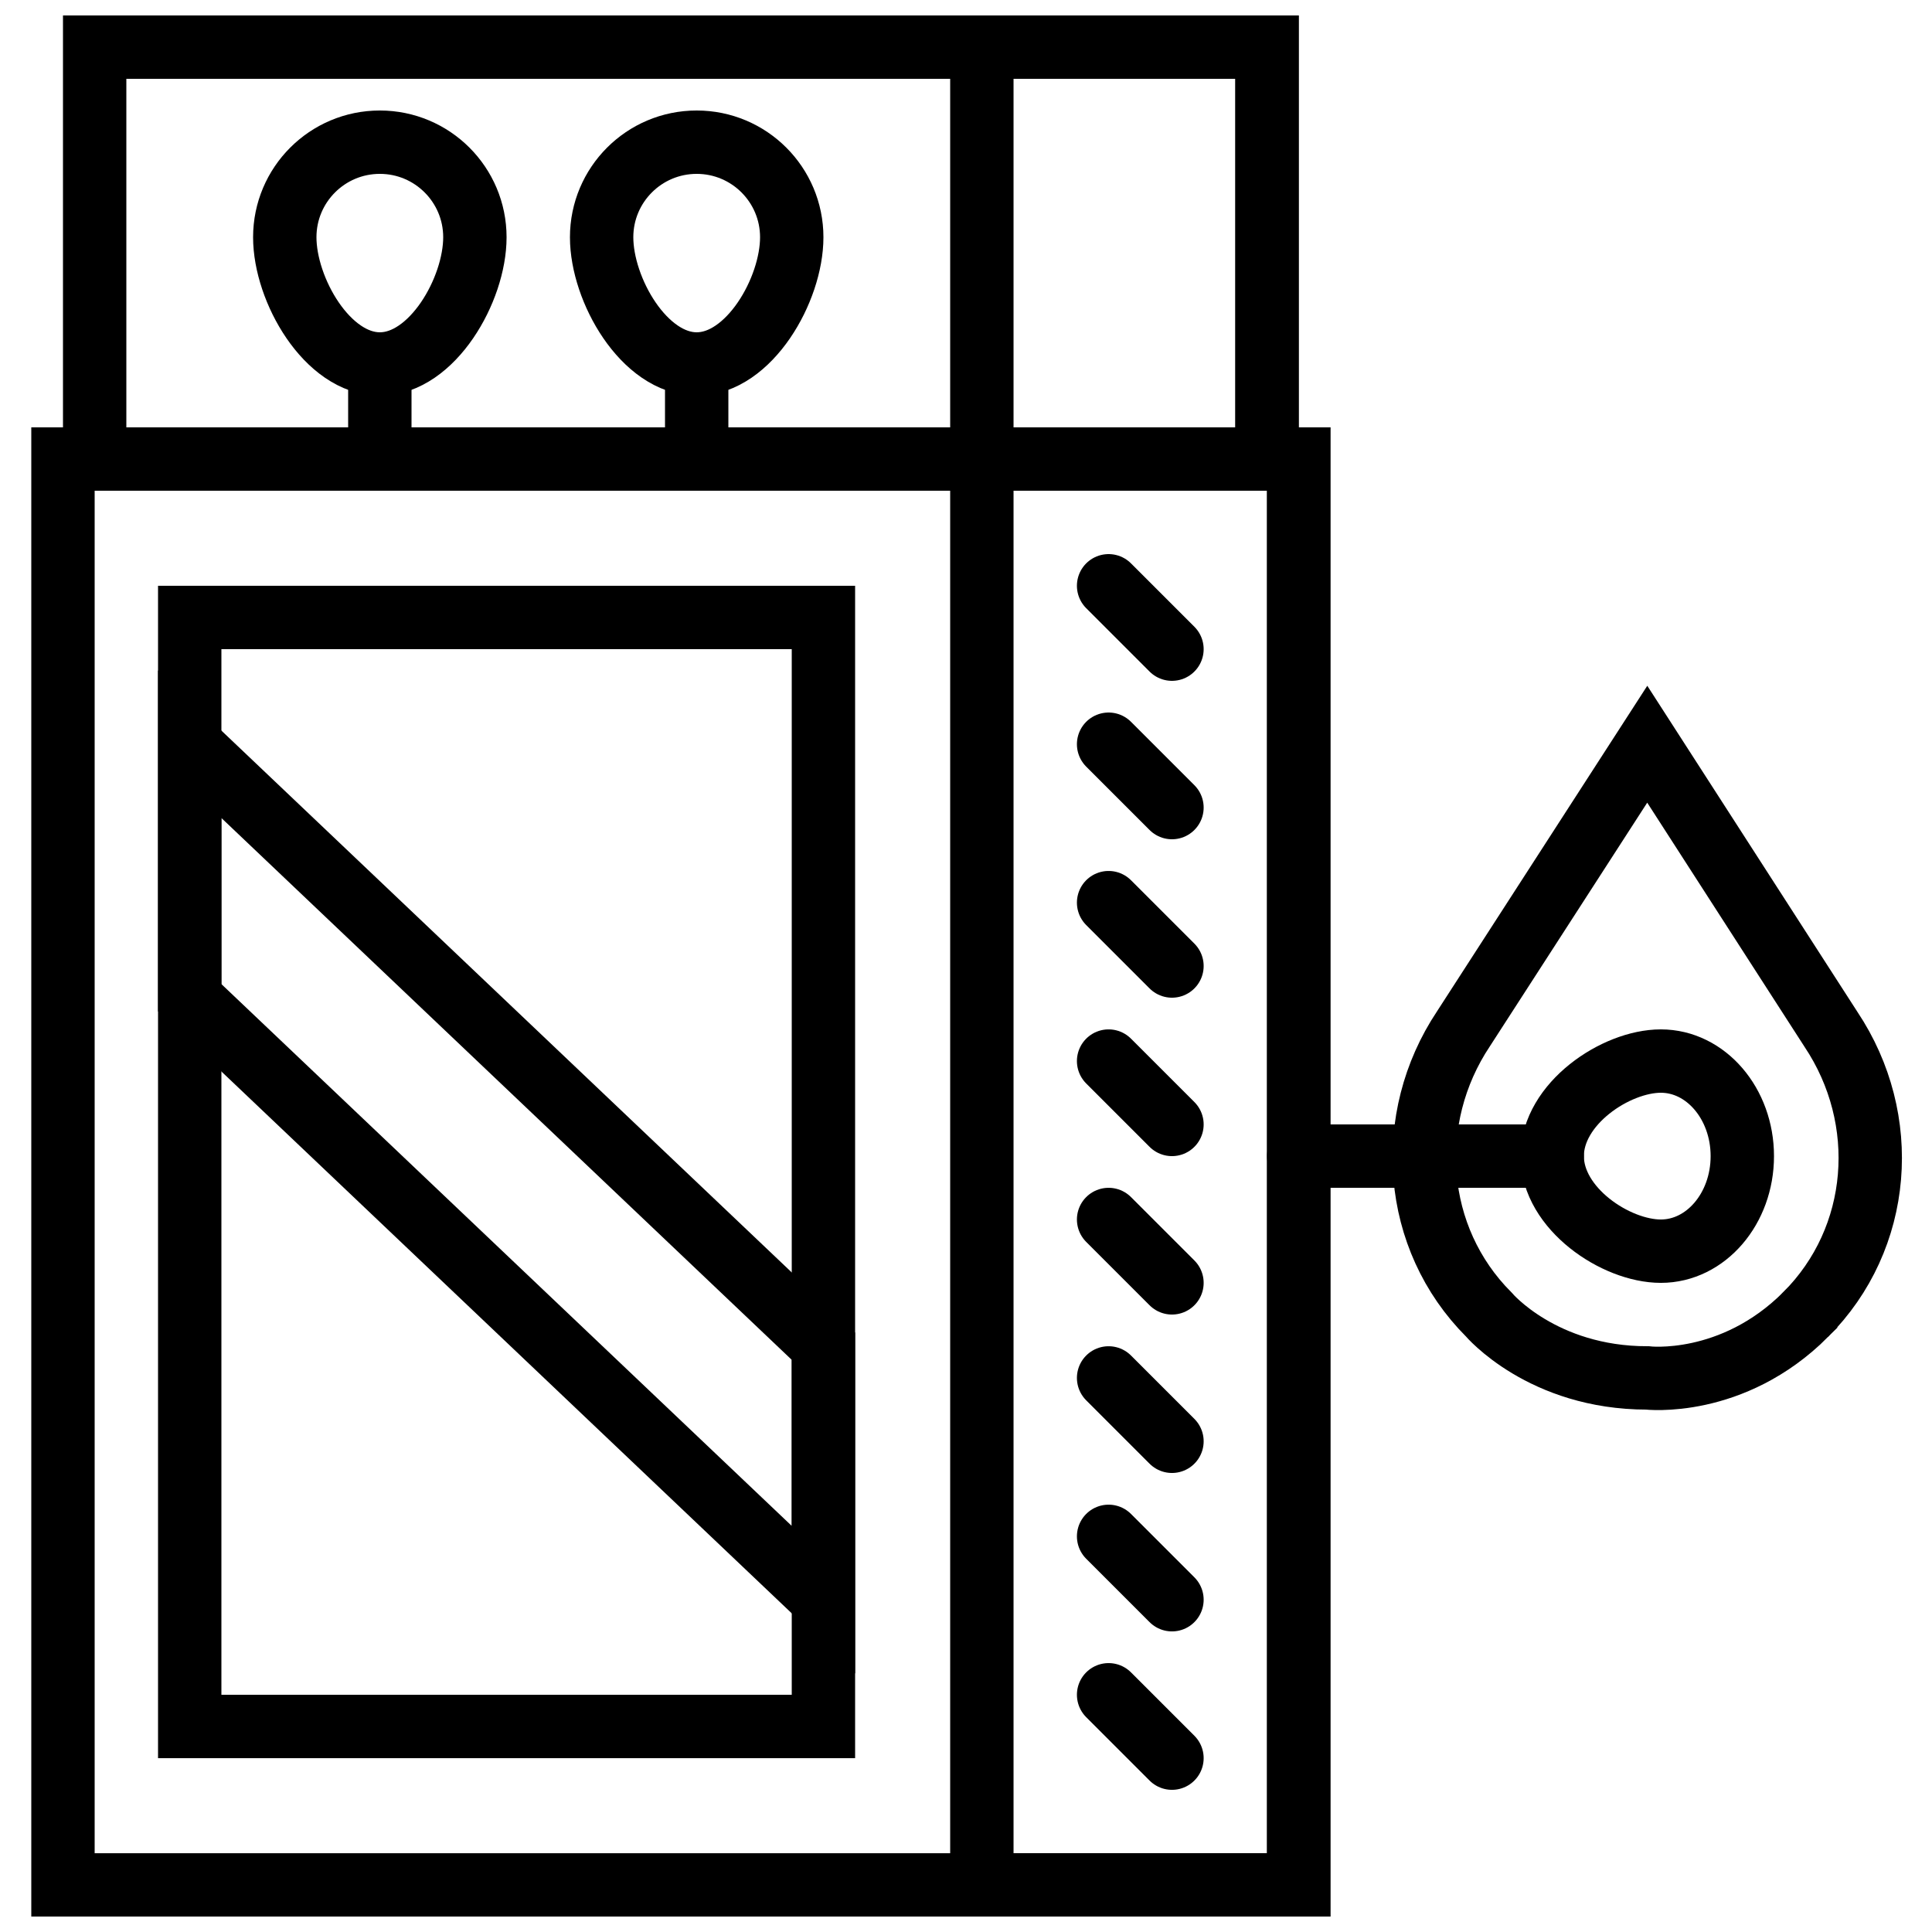
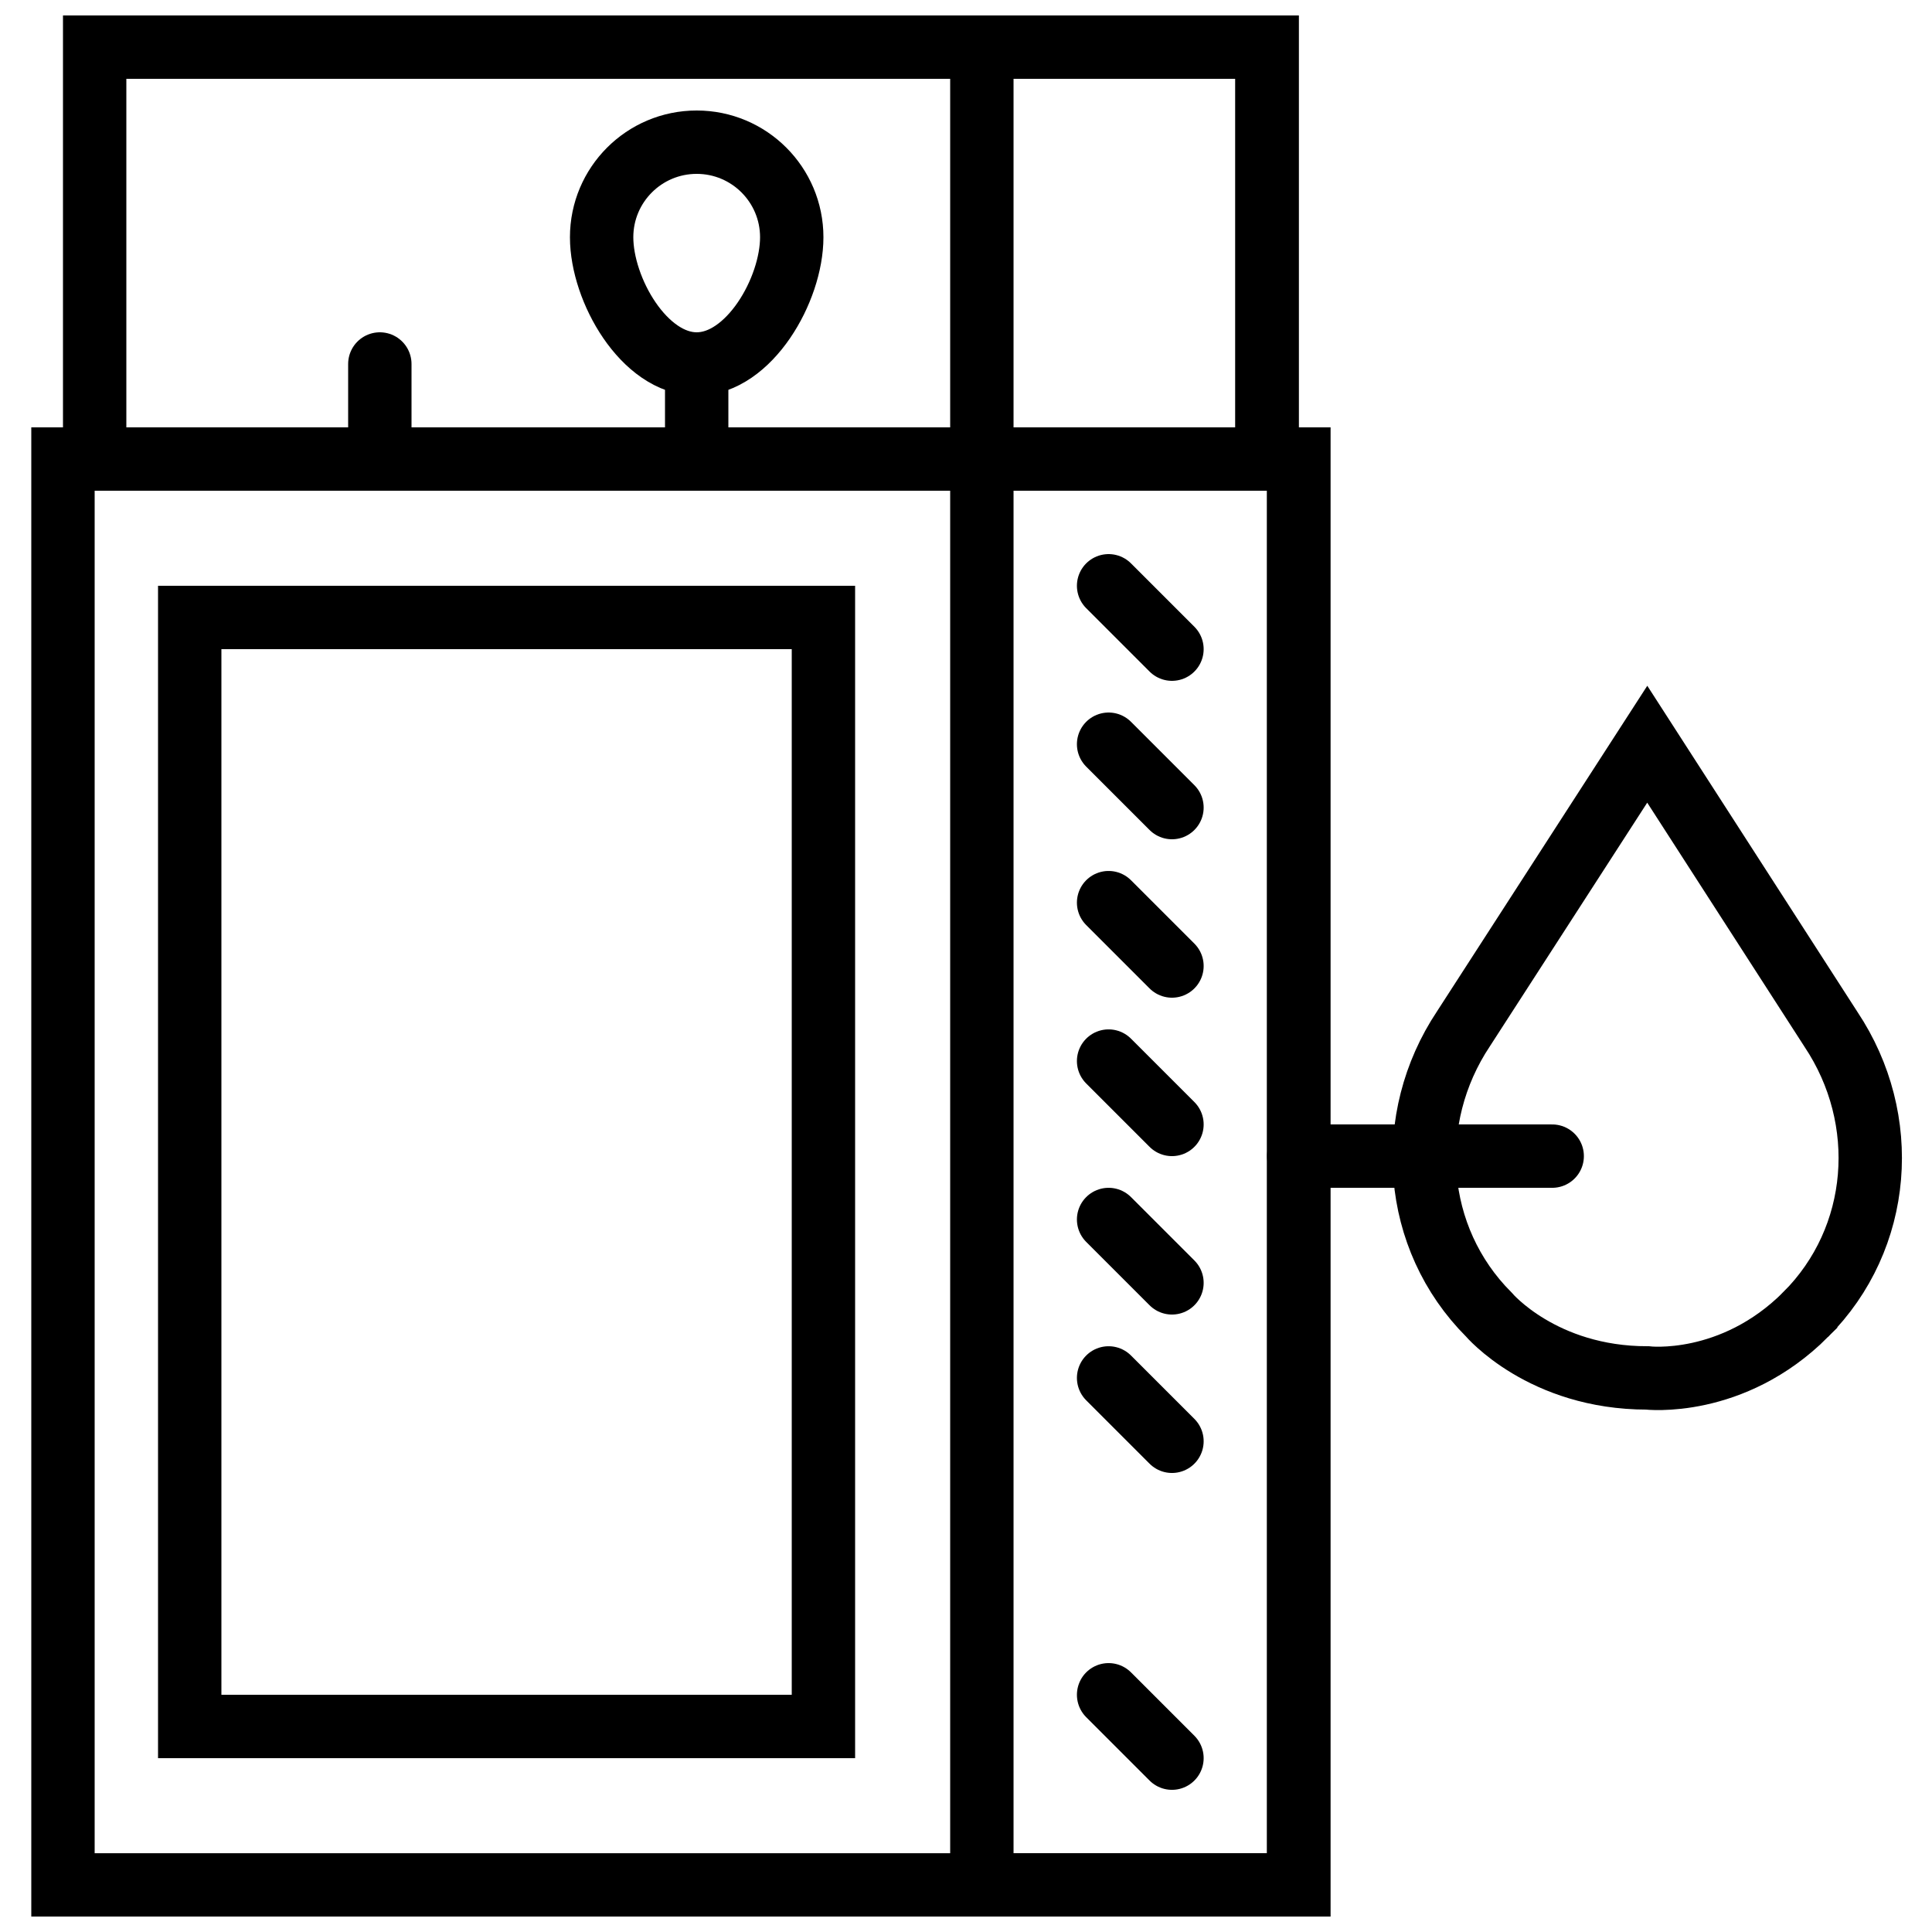
<svg xmlns="http://www.w3.org/2000/svg" width="800px" height="800px" version="1.1" viewBox="144 144 512 512">
  <defs>
    <clipPath id="k">
      <path d="m152 257h345v394.9h-345z" />
    </clipPath>
    <clipPath id="h">
      <path d="m395 257h102v394.9h-102z" />
    </clipPath>
    <clipPath id="g">
      <path d="m160 148.09h329v126.91h-329z" />
    </clipPath>
    <clipPath id="f">
      <path d="m395 148.09h94v126.91h-94z" />
    </clipPath>
    <clipPath id="e">
-       <path d="m460 330h191.9v241h-191.9z" />
-     </clipPath>
+       </clipPath>
    <clipPath id="d">
      <path d="m208 148.09h241v187.91h-241z" />
    </clipPath>
    <clipPath id="c">
-       <path d="m148.09 148.09h216.91v187.91h-216.91z" />
-     </clipPath>
+       </clipPath>
    <clipPath id="b">
      <path d="m148.09 246h309.91v405.9h-309.91z" />
    </clipPath>
    <clipPath id="a">
      <path d="m426 246h225.9v359h-225.9z" />
    </clipPath>
    <clipPath id="j">
-       <path d="m342 456h208v195.9h-208z" />
-     </clipPath>
+       </clipPath>
    <clipPath id="i">
      <path d="m342 498h208v153.9h-208z" />
    </clipPath>
  </defs>
  <g clip-path="url(#k)">
    <path transform="matrix(8.397 0 0 8.397 160.69 156.49)" d="m-1.7722e-4 58h39v-45h-39zm0 0" fill="none" stroke="#000000" stroke-linecap="round" stroke-width="2" />
  </g>
  <g clip-path="url(#h)">
    <path transform="matrix(8.397 0 0 8.397 160.69 156.49)" d="m29 58h10v-45h-10zm0 0" fill="none" stroke="#000000" stroke-linecap="round" stroke-width="2" />
  </g>
  <g clip-path="url(#g)">
    <path transform="matrix(8.397 0 0 8.397 160.69 156.49)" d="m1 13h37v-13h-37zm0 0" fill="none" stroke="#000000" stroke-linecap="round" stroke-width="2" />
  </g>
  <g clip-path="url(#f)">
    <path transform="matrix(8.397 0 0 8.397 160.69 156.49)" d="m29 13h9v-13h-9zm0 0" fill="none" stroke="#000000" stroke-linecap="round" stroke-width="2" />
  </g>
  <g clip-path="url(#e)">
    <path transform="matrix(8.397 0 0 8.397 160.69 156.49)" d="m53 35c0 1.657-1.151 3-2.571 3-1.421 0-3.429-1.343-3.429-3 0-1.657 2.008-3 3.429-3 1.42 0 2.571 1.343 2.571 3zm0 0" fill="none" stroke="#000000" stroke-linecap="round" stroke-width="2" />
  </g>
  <path transform="matrix(8.397 0 0 8.397 160.69 156.49)" d="m47 35h-8" fill="none" stroke="#000000" stroke-linecap="round" stroke-width="2" />
  <g clip-path="url(#d)">
    <path transform="matrix(8.397 0 0 8.397 160.69 156.49)" d="m20 3c1.657 0 3 1.343 3 3 0 1.657-1.343 4-3 4s-3-2.343-3-4c0-1.657 1.343-3 3-3zm0 0" fill="none" stroke="#000000" stroke-linecap="round" stroke-width="2" />
  </g>
  <path transform="matrix(8.397 0 0 8.397 160.69 156.49)" d="m20 10v3" fill="none" stroke="#000000" stroke-linecap="round" stroke-width="2" />
  <g clip-path="url(#c)">
    <path transform="matrix(8.397 0 0 8.397 160.69 156.49)" d="m10 3c1.657 0 3 1.343 3 3 0 1.657-1.343 4-3 4s-3-2.343-3-4c0-1.657 1.343-3 3-3zm0 0" fill="none" stroke="#000000" stroke-linecap="round" stroke-width="2" />
  </g>
  <path transform="matrix(8.397 0 0 8.397 160.69 156.49)" d="m10 10v3" fill="none" stroke="#000000" stroke-linecap="round" stroke-width="2" />
  <path transform="matrix(8.397 0 0 8.397 160.69 156.49)" d="m4 53h20v-35h-20zm0 0" fill="none" stroke="#000000" stroke-linecap="round" stroke-width="2" />
  <g clip-path="url(#b)">
-     <path transform="matrix(8.397 0 0 8.397 160.69 156.49)" d="m24 41v8l-20-19v-8zm0 0" fill="none" stroke="#000000" stroke-linecap="round" stroke-width="2" />
-   </g>
+     </g>
  <g clip-path="url(#a)">
    <path transform="matrix(8.397 0 0 8.397 160.69 156.49)" d="m55 40c2.41-2.41 2.69-6.164 0.799-9l-5.799-9-5.799 8.979c-1.891 2.835-1.611 6.611 0.799 9.021 0 0 1.687 2 5 2 0 0 2.68 0.32 5-2z" fill="none" stroke="#000000" stroke-width="2" />
  </g>
  <path transform="matrix(8.397 0 0 8.397 160.69 156.49)" d="m33 17 2 2" fill="none" stroke="#000000" stroke-linecap="round" stroke-width="2" />
  <path transform="matrix(8.397 0 0 8.397 160.69 156.49)" d="m33 22 2 2" fill="none" stroke="#000000" stroke-linecap="round" stroke-width="2" />
  <path transform="matrix(8.397 0 0 8.397 160.69 156.49)" d="m33 27 2 2" fill="none" stroke="#000000" stroke-linecap="round" stroke-width="2" />
  <path transform="matrix(8.397 0 0 8.397 160.69 156.49)" d="m33 32 2 2" fill="none" stroke="#000000" stroke-linecap="round" stroke-width="2" />
  <path transform="matrix(8.397 0 0 8.397 160.69 156.49)" d="m33 37 2 2" fill="none" stroke="#000000" stroke-linecap="round" stroke-width="2" />
  <path transform="matrix(8.397 0 0 8.397 160.69 156.49)" d="m33 42 2 2" fill="none" stroke="#000000" stroke-linecap="round" stroke-width="2" />
  <g clip-path="url(#j)">
    <path transform="matrix(8.397 0 0 8.397 160.69 156.49)" d="m33 47 2 2" fill="none" stroke="#000000" stroke-linecap="round" stroke-width="2" />
  </g>
  <g clip-path="url(#i)">
    <path transform="matrix(8.397 0 0 8.397 160.69 156.49)" d="m33 52 2 2" fill="none" stroke="#000000" stroke-linecap="round" stroke-width="2" />
  </g>
</svg>